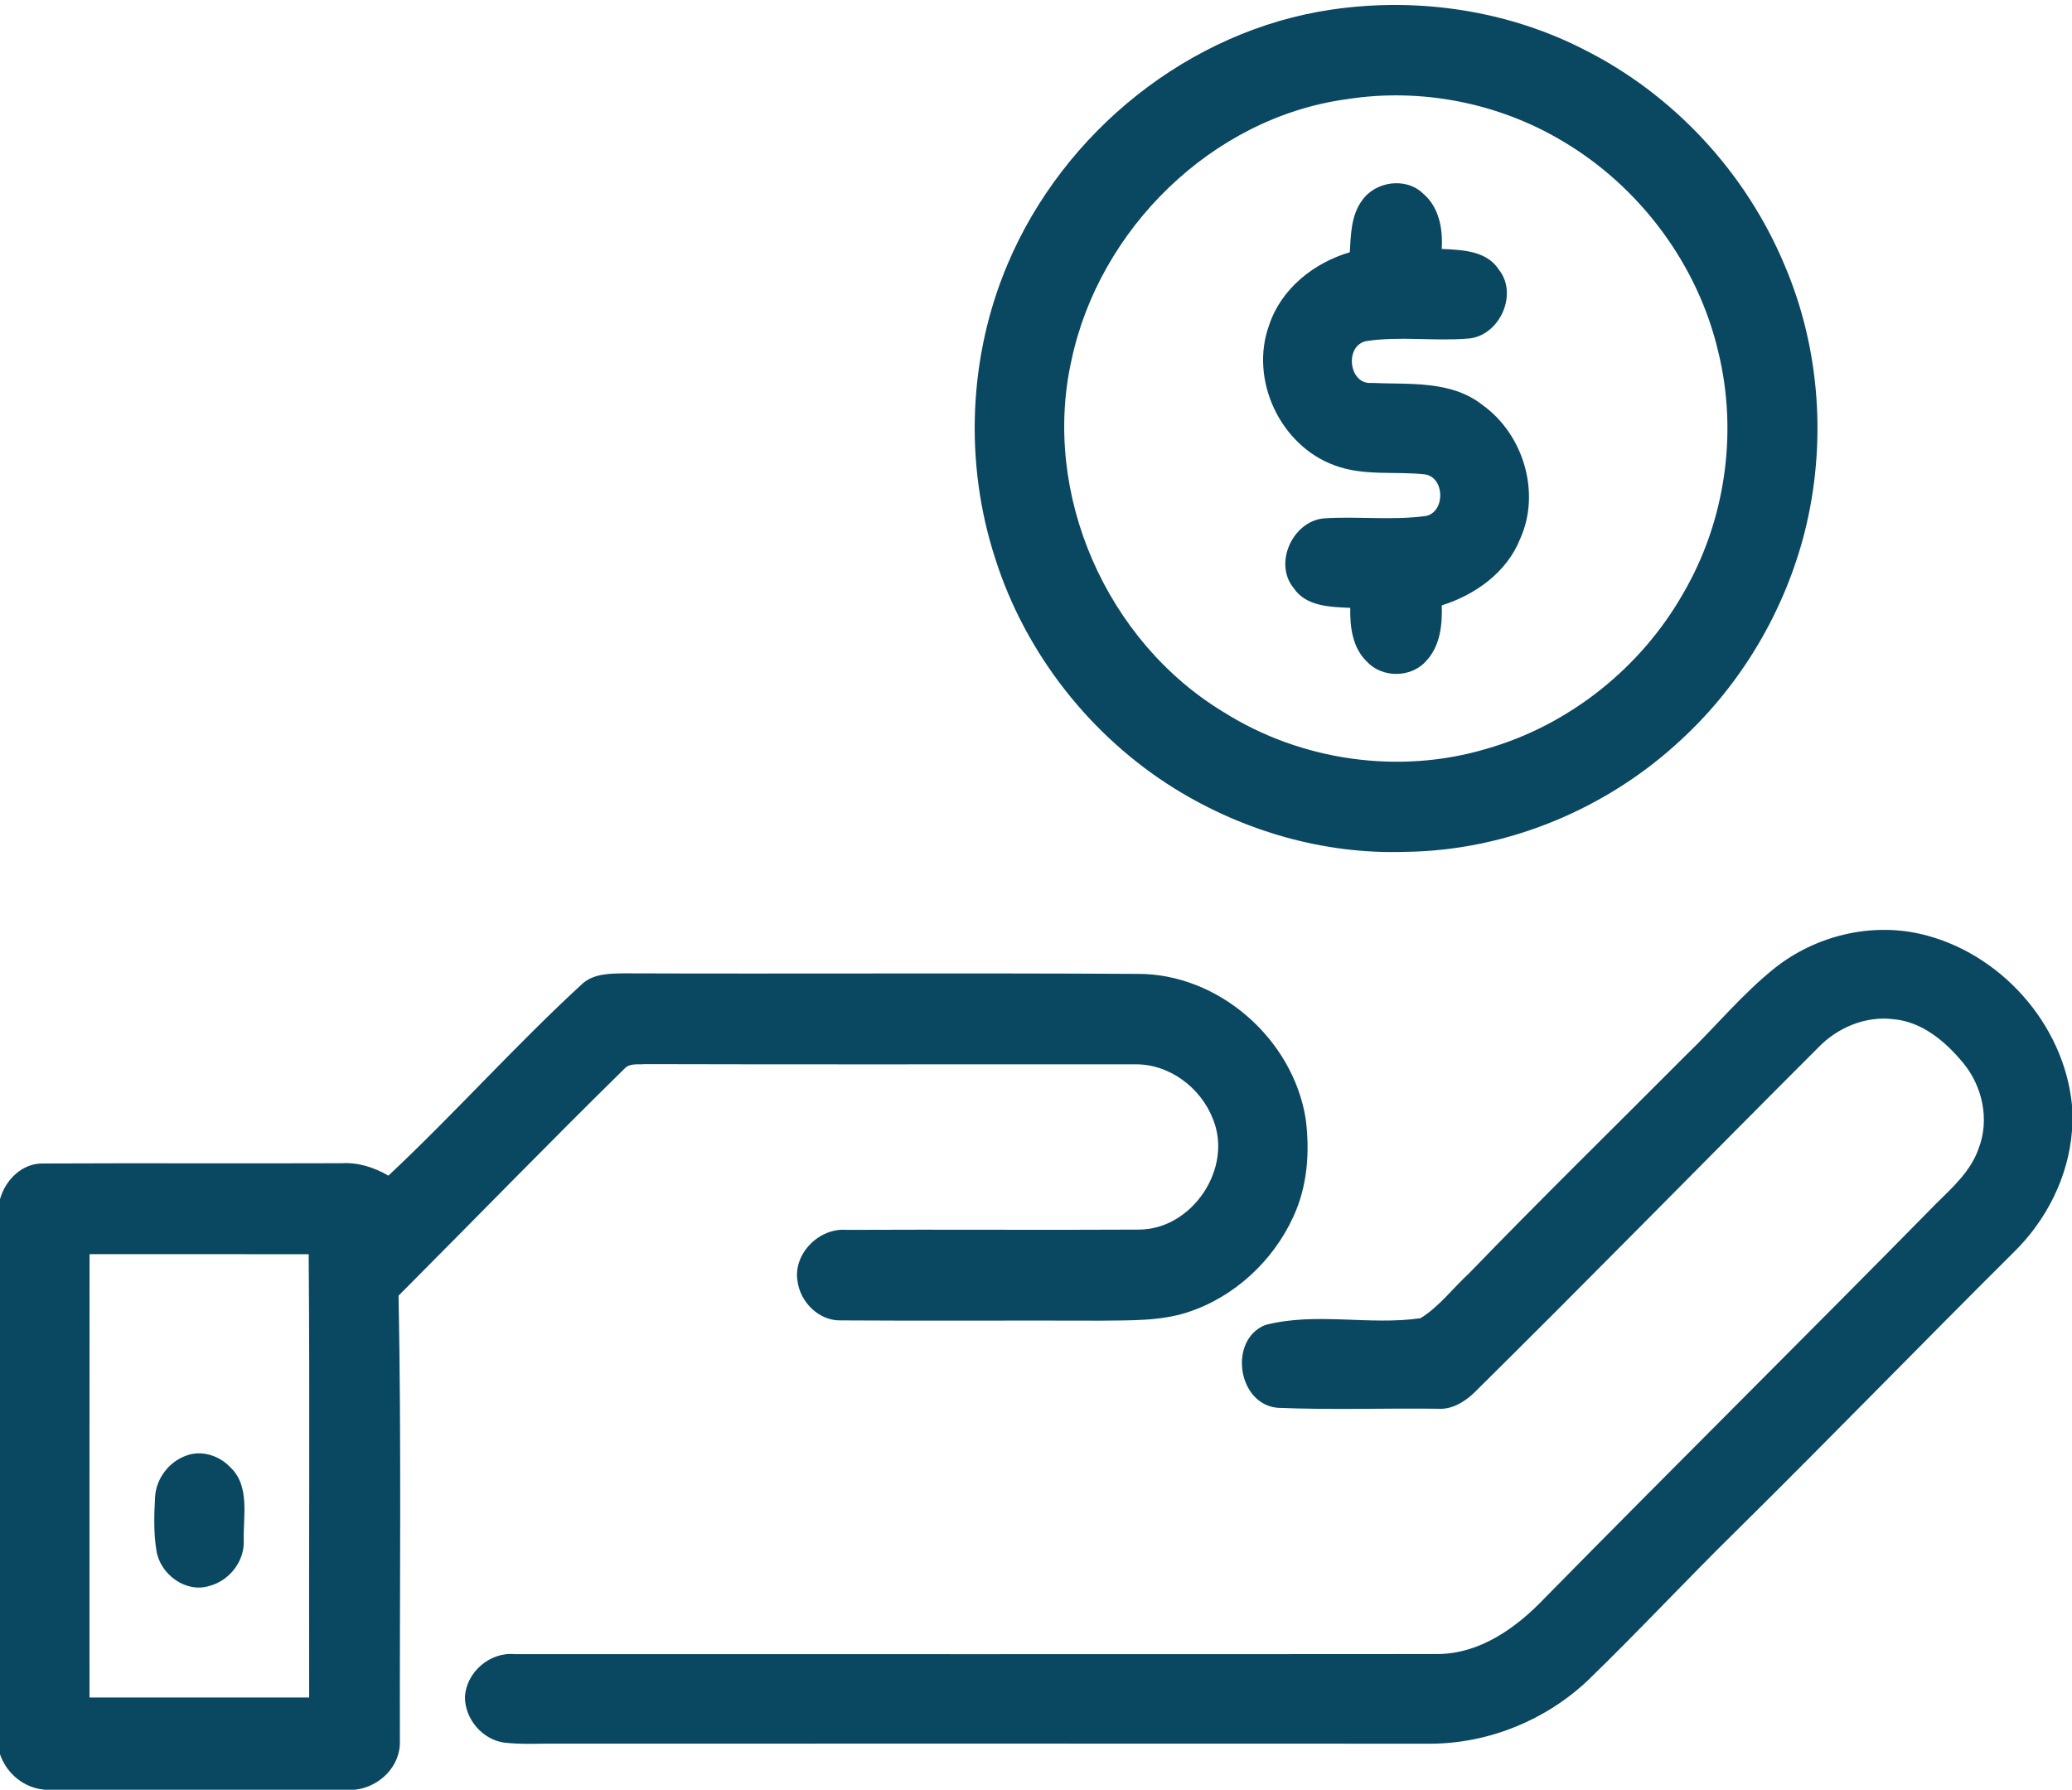
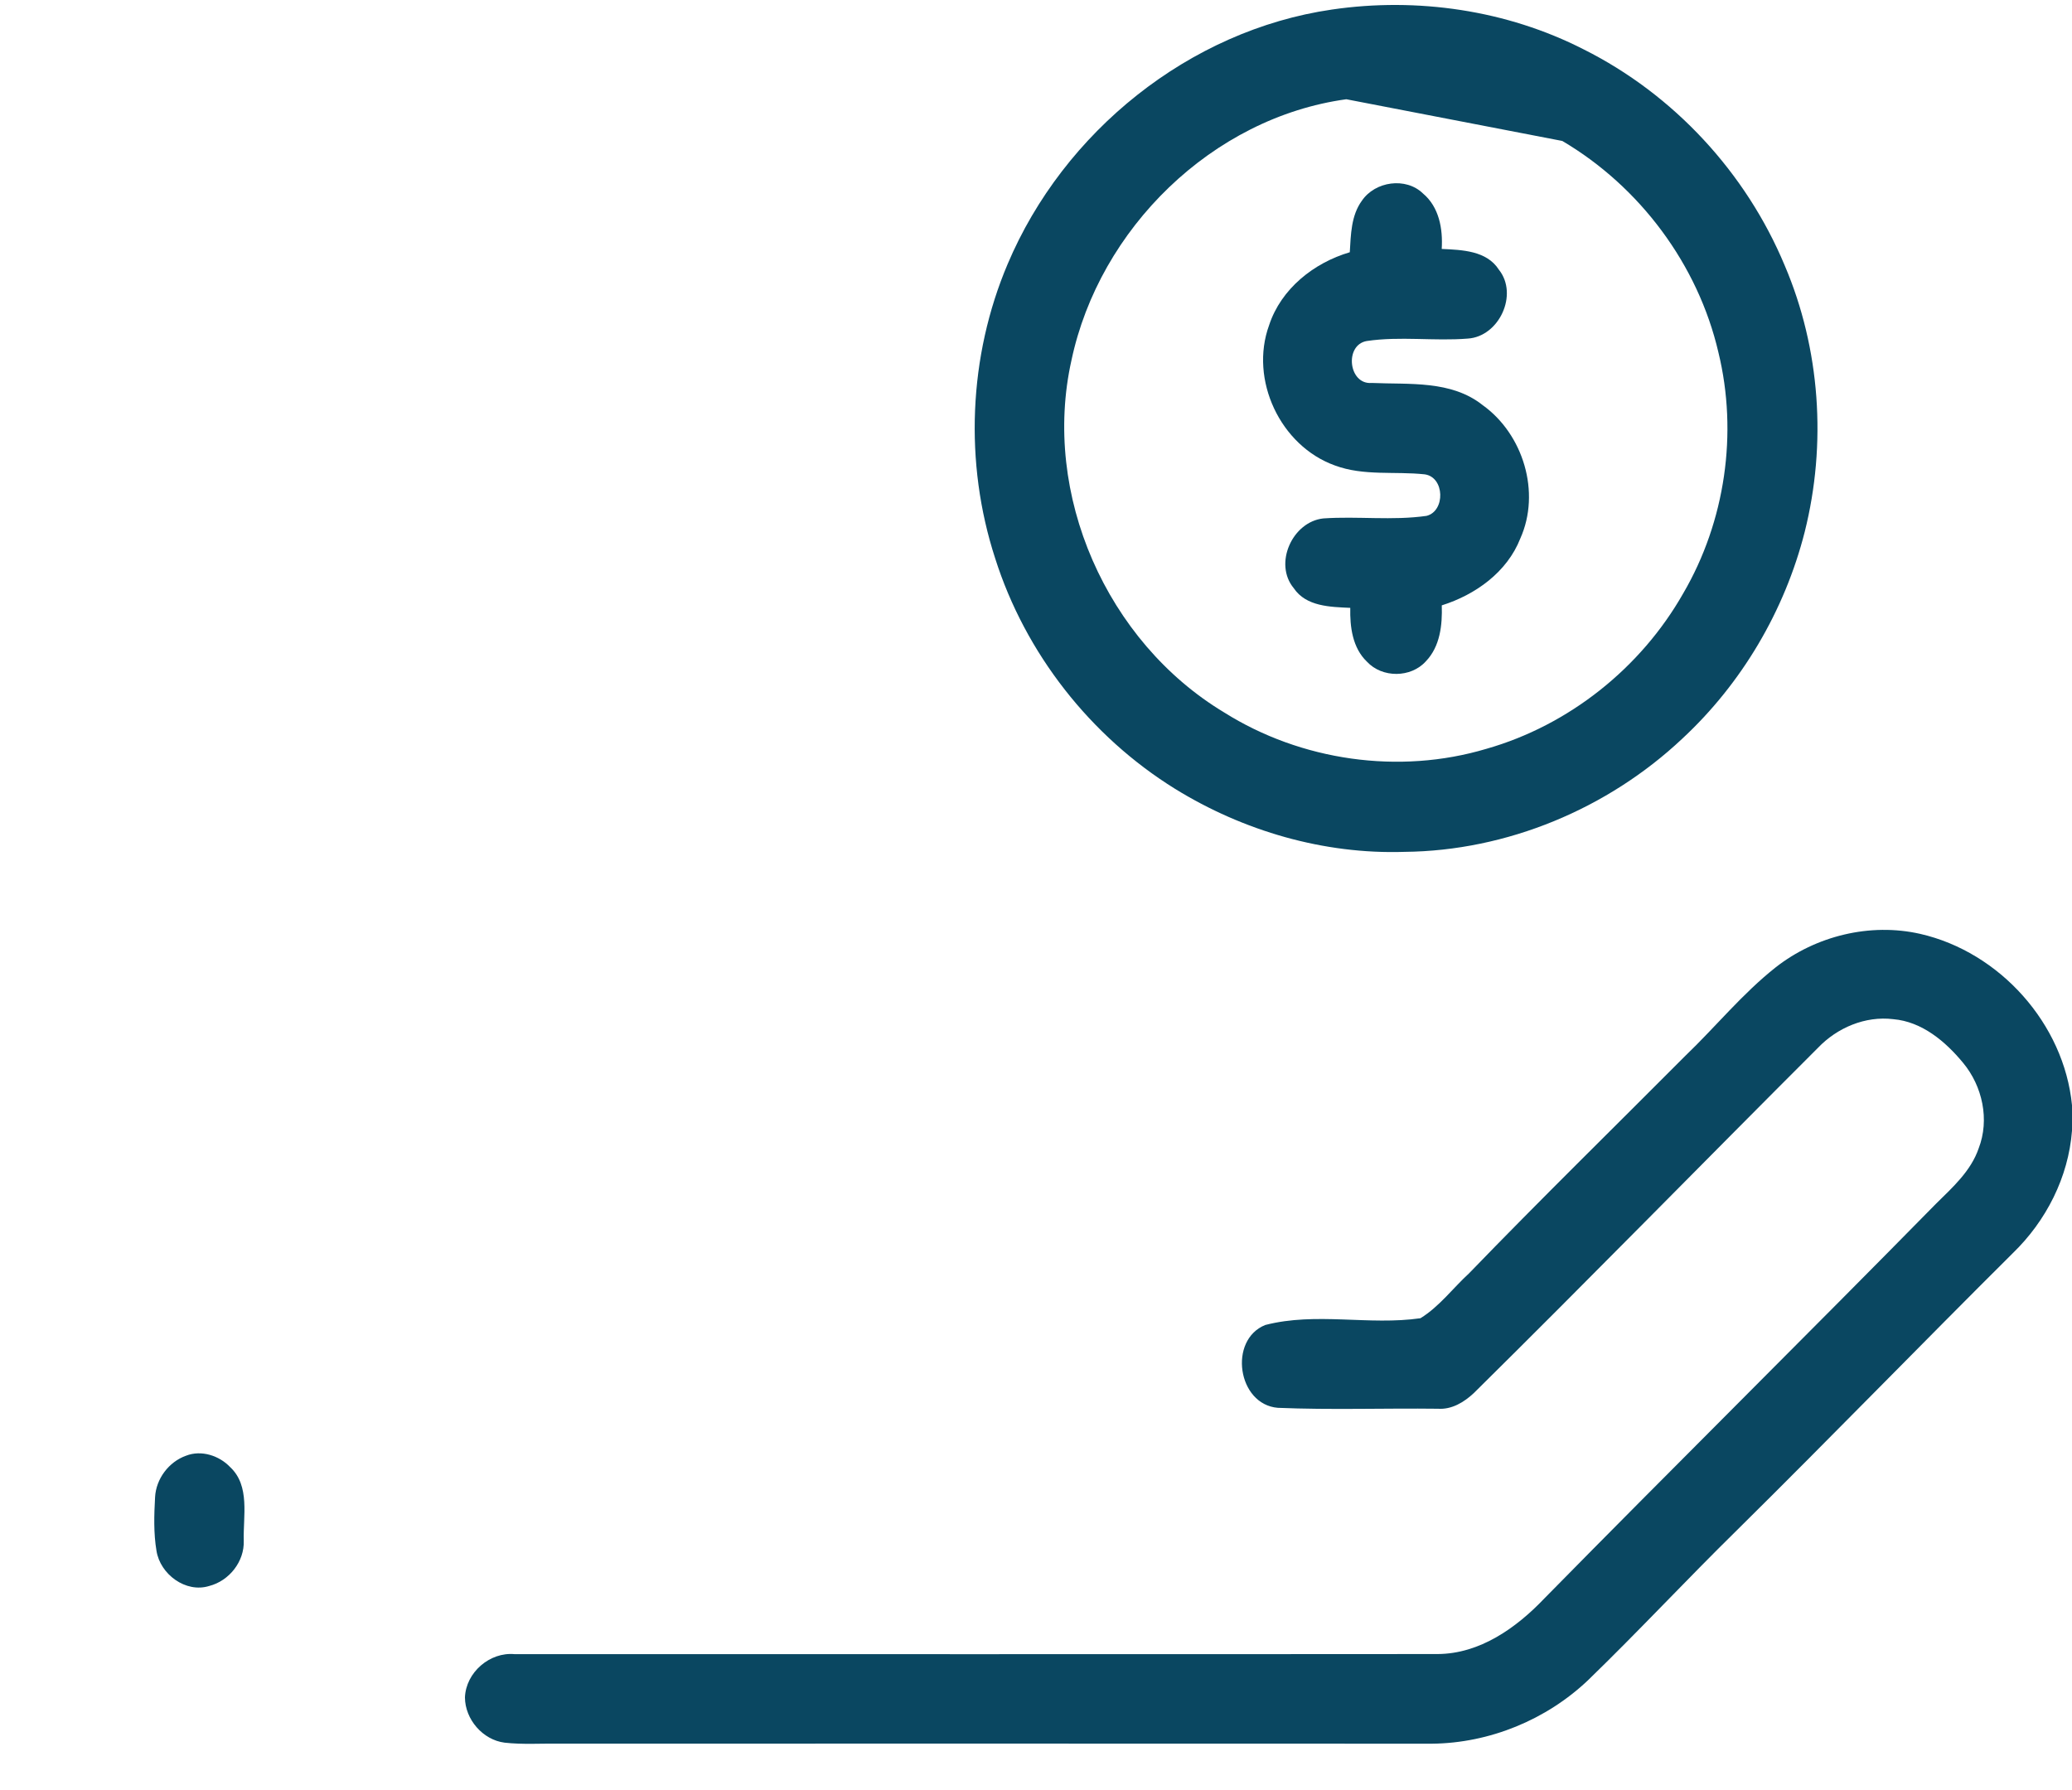
<svg xmlns="http://www.w3.org/2000/svg" width="382pt" height="330pt" viewBox="0 0 382 330">
  <g id="#0a4761ff">
-     <path fill="#0a4761" opacity="1.00" d=" M 245.56 1.76 C 261.29 -0.54 277.77 1.85 291.96 9.10 C 308.55 17.40 321.90 31.83 329.03 48.94 C 335.60 64.33 336.79 81.88 332.72 98.08 C 329.03 112.60 321.13 126.00 310.15 136.20 C 296.42 149.12 277.83 156.89 258.93 157.07 C 244.08 157.55 229.24 153.23 216.64 145.45 C 201.04 135.78 189.02 120.45 183.47 102.94 C 177.75 85.35 178.55 65.70 185.78 48.67 C 196.08 24.31 219.25 5.58 245.56 1.76 M 248.21 18.30 C 223.47 21.70 202.67 42.19 197.54 66.42 C 192.01 91.14 204.04 118.34 225.67 131.35 C 239.87 140.29 257.94 142.88 274.04 138.07 C 289.27 133.73 302.54 123.13 310.34 109.38 C 318.07 96.13 320.44 79.87 316.81 64.97 C 313.05 48.78 302.33 34.42 288.03 25.99 C 276.17 18.92 261.85 16.14 248.21 18.30 Z" />
+     <path fill="#0a4761" opacity="1.00" d=" M 245.56 1.76 C 261.29 -0.54 277.77 1.85 291.96 9.10 C 308.55 17.40 321.90 31.83 329.03 48.94 C 335.60 64.33 336.79 81.88 332.72 98.08 C 329.03 112.60 321.13 126.00 310.15 136.20 C 296.42 149.12 277.83 156.89 258.93 157.07 C 244.08 157.55 229.24 153.23 216.64 145.45 C 201.04 135.78 189.02 120.45 183.47 102.94 C 177.75 85.35 178.55 65.70 185.78 48.67 C 196.08 24.31 219.25 5.58 245.56 1.76 M 248.21 18.30 C 223.47 21.70 202.67 42.19 197.54 66.42 C 192.01 91.14 204.04 118.34 225.67 131.35 C 239.87 140.29 257.94 142.88 274.04 138.07 C 289.27 133.73 302.54 123.13 310.34 109.38 C 318.07 96.13 320.44 79.87 316.81 64.97 C 313.05 48.78 302.33 34.42 288.03 25.99 Z" />
    <path fill="#0a4761" opacity="1.00" d=" M 251.08 37.01 C 253.51 33.43 259.19 32.60 262.35 35.68 C 265.33 38.17 266.03 42.22 265.80 45.90 C 269.53 46.08 274.09 46.20 276.34 49.73 C 279.99 54.29 276.38 62.07 270.60 62.43 C 264.40 62.93 258.14 61.96 251.97 62.88 C 247.81 63.61 248.61 70.98 252.90 70.61 C 259.82 70.92 267.54 70.08 273.35 74.70 C 280.83 80.06 284.10 90.79 280.29 99.28 C 277.85 105.50 272.01 109.67 265.81 111.62 C 265.93 115.23 265.51 119.18 262.89 121.92 C 260.13 125.01 254.82 125.04 252.01 122.00 C 249.35 119.46 248.86 115.58 248.94 112.08 C 245.28 111.91 240.80 111.85 238.52 108.45 C 234.77 103.94 238.26 96.21 243.96 95.59 C 250.29 95.15 256.69 96.02 262.99 95.12 C 266.50 94.25 266.36 87.97 262.66 87.46 C 257.17 86.87 251.42 87.80 246.12 85.83 C 236.04 82.22 230.31 70.01 233.98 59.95 C 236.19 53.24 242.22 48.46 248.85 46.51 C 249.05 43.27 249.08 39.75 251.08 37.01 Z" />
    <path fill="#0a4761" opacity="1.00" d=" M 327.36 178.37 C 334.77 172.56 344.78 170.10 354.01 172.19 C 368.67 175.54 380.54 188.75 382.00 203.79 L 382.00 208.49 C 381.34 217.06 377.23 225.13 371.08 231.07 C 354.04 248.02 337.30 265.27 320.21 282.16 C 310.95 291.25 302.12 300.75 292.80 309.78 C 285.11 317.10 274.62 321.41 264.00 321.51 C 210.33 321.48 156.66 321.50 102.99 321.50 C 99.67 321.46 96.34 321.69 93.03 321.32 C 89.00 320.81 85.74 317.02 85.72 312.98 C 85.89 308.37 90.30 304.56 94.89 305.00 C 151.61 304.99 208.33 305.03 265.05 304.98 C 272.83 304.94 279.55 300.16 284.71 294.74 C 308.68 270.36 332.99 246.31 356.95 221.93 C 360.00 218.92 363.36 215.92 364.79 211.75 C 366.84 206.46 365.50 200.28 361.92 195.97 C 358.67 192.03 354.34 188.37 349.05 187.92 C 343.90 187.29 338.71 189.49 335.17 193.20 C 313.98 214.37 293.04 235.80 271.73 256.85 C 269.93 258.54 267.65 259.93 265.09 259.75 C 255.26 259.63 245.40 259.99 235.58 259.58 C 228.15 258.97 226.42 247.07 233.26 244.31 C 242.64 241.88 252.41 244.43 261.88 243.06 C 265.37 240.91 267.86 237.51 270.86 234.76 C 283.95 221.21 297.42 208.03 310.71 194.68 C 316.32 189.30 321.24 183.21 327.36 178.37 Z" />
-     <path fill="#0a4761" opacity="1.00" d=" M 107.44 181.32 C 109.51 179.53 112.40 179.51 114.99 179.47 C 146.54 179.58 178.09 179.39 209.64 179.57 C 224.66 179.46 238.39 191.58 240.72 206.30 C 241.51 212.38 241.05 218.76 238.43 224.37 C 234.69 232.54 227.53 239.17 218.96 241.96 C 213.82 243.63 208.34 243.43 203.00 243.51 C 187.00 243.45 170.99 243.57 154.99 243.46 C 150.94 243.55 147.48 240.04 147.02 236.13 C 146.25 231.11 151.06 226.36 156.04 226.77 C 174.05 226.68 192.05 226.82 210.05 226.72 C 219.82 226.64 227.36 215.40 223.62 206.33 C 221.37 200.49 215.45 196.07 209.10 196.25 C 179.04 196.22 148.98 196.30 118.92 196.21 C 117.66 196.34 116.11 195.97 115.15 197.03 C 101.10 210.82 87.38 224.95 73.48 238.90 C 74.01 266.23 73.67 293.58 73.72 320.91 C 73.93 325.63 69.98 329.51 65.41 330.00 L 8.32 330.00 C 4.46 329.71 1.24 327.06 0.00 323.46 L 0.00 221.11 C 0.99 217.56 4.09 214.43 7.96 214.53 C 26.30 214.44 44.65 214.55 62.99 214.48 C 66.04 214.30 68.99 215.25 71.61 216.77 C 83.87 205.27 95.06 192.69 107.44 181.32 M 16.51 231.25 C 16.49 258.50 16.50 285.75 16.50 313.00 C 30.00 313.00 43.50 313.00 57.00 313.00 C 56.93 285.75 57.13 258.50 56.91 231.26 C 43.44 231.23 29.98 231.26 16.51 231.25 Z" />
    <path fill="#0a4761" opacity="1.00" d=" M 34.30 268.41 C 37.11 267.31 40.42 268.38 42.44 270.52 C 46.14 273.97 44.81 279.57 44.94 284.07 C 45.08 287.92 42.26 291.48 38.57 292.43 C 34.24 293.78 29.52 290.26 28.85 285.94 C 28.30 282.68 28.41 279.34 28.59 276.05 C 28.77 272.67 31.12 269.54 34.30 268.41 Z" />
  </g>
</svg>